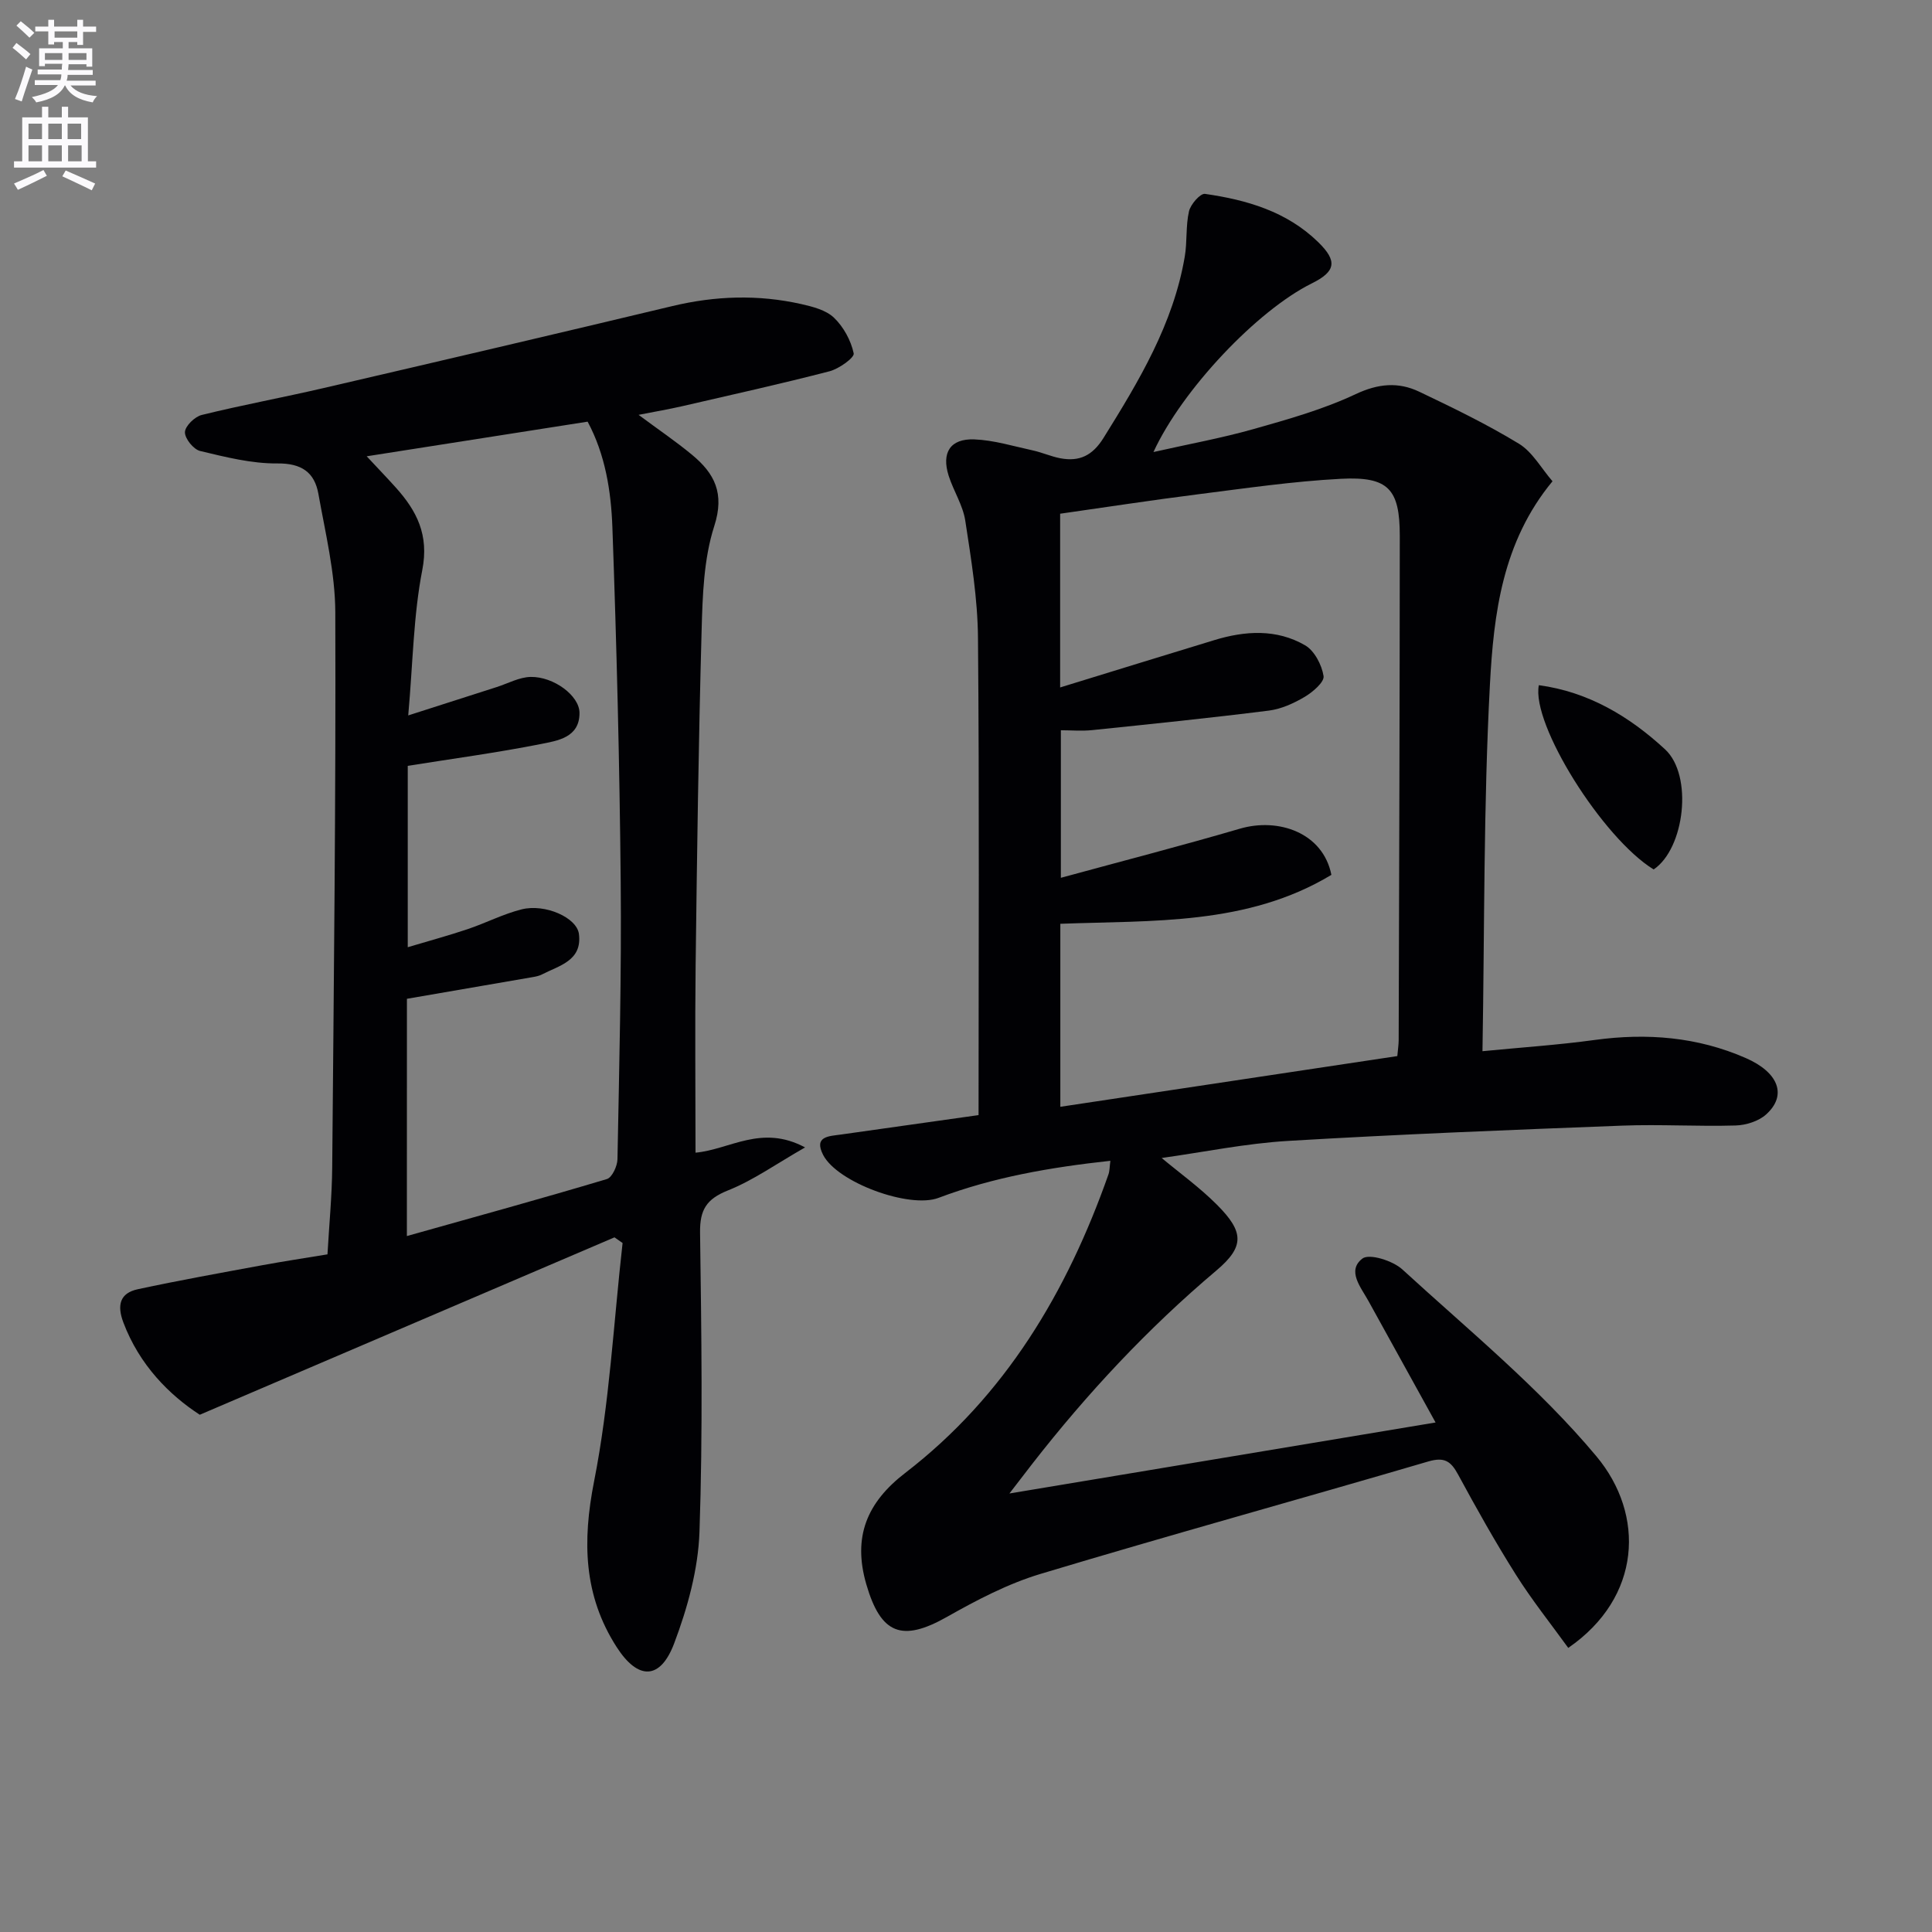
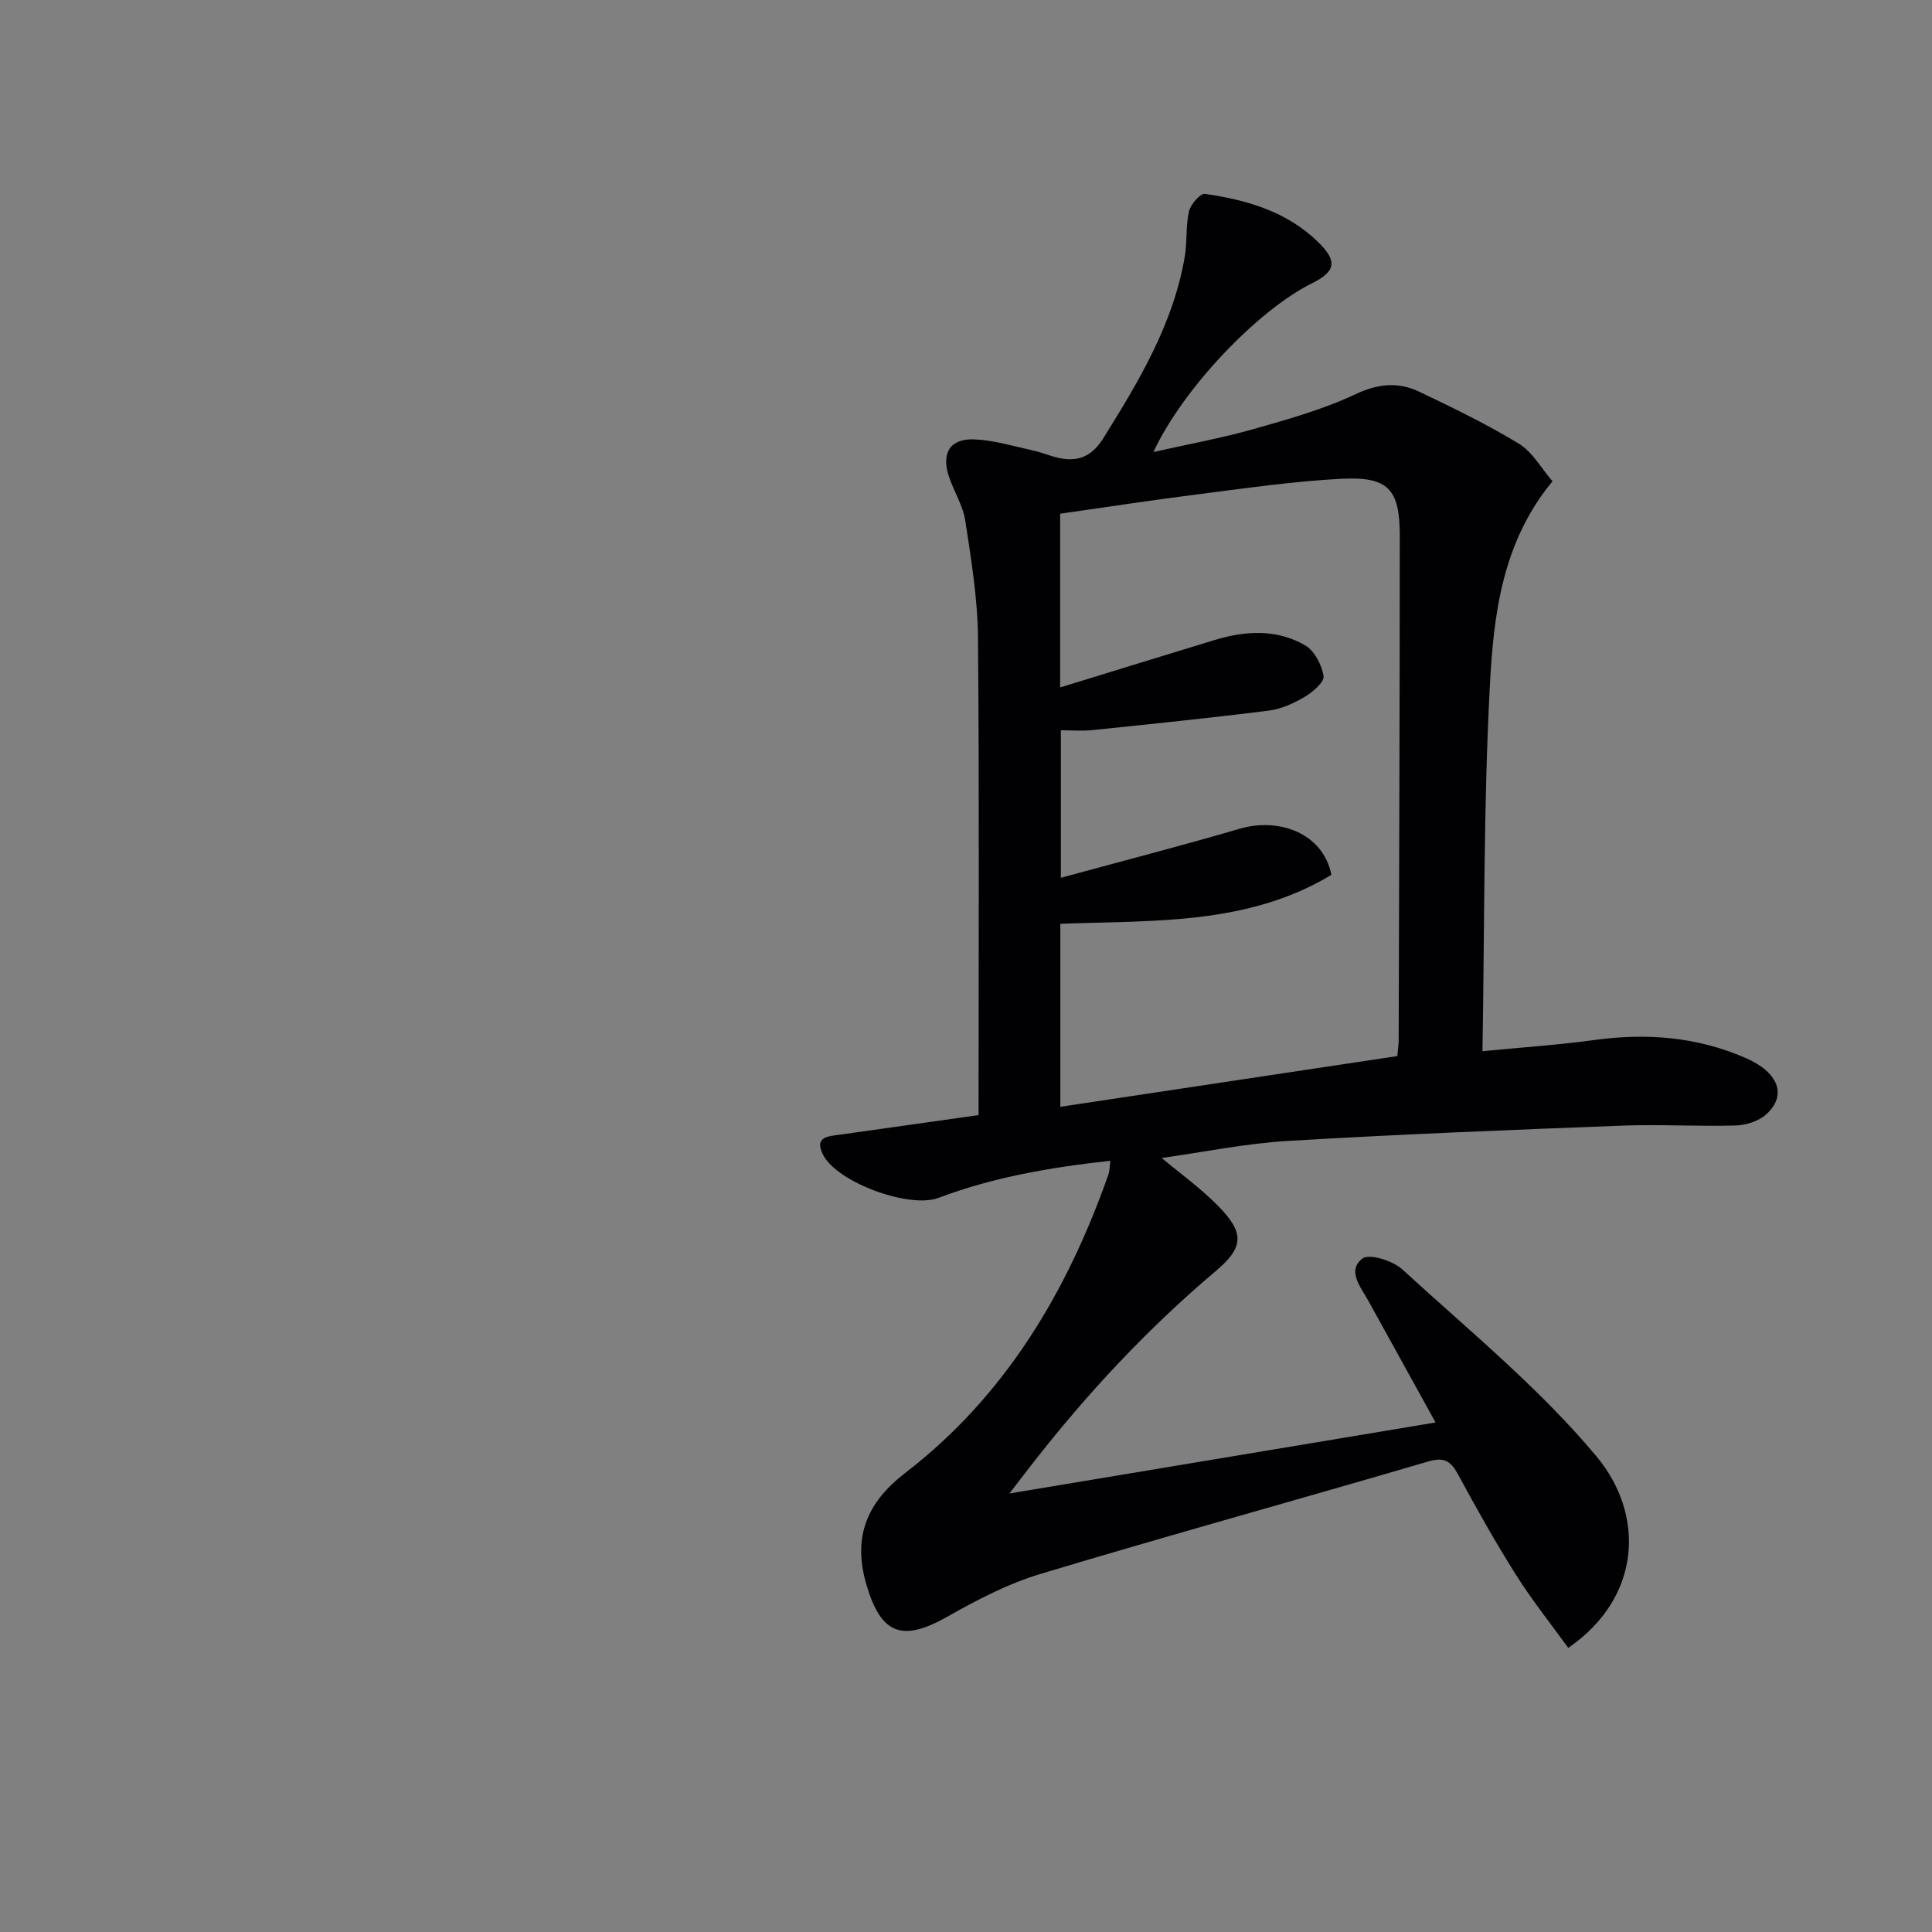
<svg xmlns="http://www.w3.org/2000/svg" enable-background="new 0 0 400 400" viewBox="0 0 400 400">
  <rect x="0" y="0" width="400" height="400" fill="#808080" stroke="none" />
-   <path d="m2.6 9.9.8-1c.9.7 1.9 1.4 2.9 2.3l-.9 1.1c-1.1-1-2-1.8-2.8-2.4zm.5 10.6c.9-2.1 1.6-4.3 2.3-6.7.4.2.8.4 1.3.6-.7 2.1-1.5 4.3-2.2 6.6zm.3-15.2.9-.9c1 .8 2 1.6 2.8 2.4l-1 1c-.9-.9-1.8-1.7-2.7-2.5zm12.6-1.2h1.2v1.4h2.7v1.1h-2.7v2.7h-1.2v-.6h-1.8v1.3h4.9v3.8h-1.2v-.5h-3.7c0 .4-.1.9-.1 1.2h5.1v1h-5.2c0 .5-.1.9-.2 1.2h6v1h-5.2c1.1 1.3 2.9 2 5.5 2.2-.4.4-.7.8-.9 1.3-2.9-.5-4.8-1.6-5.7-3.5h-.1c-.8 1.7-2.7 2.9-5.9 3.5-.2-.4-.6-.8-.9-1.1 2.8-.6 4.6-1.4 5.4-2.5h-4.8v-1h5.3c.1-.3.2-.7.2-1.2h-4.9v-1h5c0-.4 0-.8.1-1.2h-3.6v.5h-1.2v-3.7h4.9v-1.3h-1.8v.5h-1.2v-2.7h-2.7v-1h2.7v-1.4h1.2v1.4h4.8zm-6.7 8.3h3.6c0-.4 0-.9 0-1.4h-3.6zm1.9-4.6h4.8v-1.3h-4.7v1.3zm6.7 3.2h-3.7v1.4h3.7z" fill="#fbfafc" />
-   <path d="m8.7 22.1h1.3v2.2h2.8v-2.2h1.3v2.2h4.1v9.1h1.7v1.3h-17v-1.3h1.7v-9.1h4.1zm.3 13.1.7 1.2c-1.8.9-3.8 1.9-6 2.9-.2-.4-.5-.8-.8-1.3 2.3-1 4.4-1.9 6.1-2.8zm-3.1-6.4h2.8v-3.2h-2.8zm0 4.6h2.8v-3.3h-2.8zm4.1-4.6h2.8v-3.2h-2.8zm0 4.6h2.8v-3.3h-2.8zm3.6 1.9c2.1.9 4.1 1.8 6.1 2.7l-.7 1.4c-2.2-1.1-4.2-2-6.1-2.9zm3.2-9.7h-2.8v3.2h2.8zm-2.7 7.8h2.8v-3.3h-2.8z" fill="#fbfafc" />
  <g fill="#010104">
    <path d="m202.6 230.87c0-33.6.17-66.22-.12-98.84-.07-8.09-1.4-16.2-2.63-24.23-.49-3.19-2.42-6.13-3.43-9.27-1.54-4.81.31-7.75 5.3-7.56 4.06.16 8.08 1.41 12.1 2.28 1.93.42 3.77 1.26 5.71 1.63 3.95.74 6.66-.54 8.96-4.24 7.32-11.76 14.43-23.57 16.8-37.5.53-3.1.18-6.36.88-9.4.33-1.44 2.35-3.74 3.31-3.6 8.64 1.24 16.93 3.64 23.43 9.98 4.04 3.94 3.66 6.09-1.33 8.56-11.22 5.56-26.79 21.92-32.77 34.91 7.3-1.65 14.09-2.88 20.7-4.75 7.18-2.03 14.46-4.08 21.17-7.24 4.68-2.2 8.83-2.56 13.16-.5 7.01 3.34 14.02 6.74 20.64 10.77 2.81 1.71 4.61 5.07 6.95 7.77-10.4 12.57-12.18 27.51-12.96 42.13-1.33 25.02-1.1 50.13-1.54 75.87 7.85-.77 15.6-1.28 23.26-2.33 10.79-1.47 21.24-.64 31.26 3.75 6.83 2.99 8.59 7.74 4.2 11.68-1.56 1.4-4.16 2.22-6.32 2.28-7.81.23-15.65-.27-23.46.03-23.06.88-46.11 1.79-69.14 3.16-8.81.52-17.55 2.33-26.22 3.54 3.74 3.12 7.88 6.1 11.44 9.67 5.61 5.62 5.78 8.66-.14 13.65-14.19 11.98-26.74 25.43-38.12 40.04-1.31 1.68-2.6 3.37-4.7 6.1 29.89-4.98 58.6-9.76 88.23-14.7-4.8-8.69-9.35-16.92-13.9-25.16-1.57-2.85-4.52-6.26-1.25-8.78 1.42-1.09 6.3.44 8.27 2.25 13.72 12.58 28.32 24.5 40.18 38.69 10.11 12.1 9.37 29.2-5.83 39.67-3.62-5.01-7.52-9.89-10.83-15.14-4.26-6.75-8.17-13.72-11.97-20.74-1.5-2.77-2.82-3.7-6.17-2.72-26.74 7.85-53.61 15.25-80.29 23.28-6.75 2.03-13.2 5.41-19.37 8.9-9.36 5.29-13.71 3.55-16.7-6.75-2.86-9.83.14-16.96 8.04-23.04 20.75-15.97 33.52-37.49 42.09-61.81.26-.73.23-1.56.4-2.83-12.38 1.35-24.21 3.38-35.59 7.68-6.01 2.27-20.92-3.18-23.87-8.88-2.02-3.92 1.24-3.89 3.71-4.24 9.14-1.29 18.3-2.59 28.46-4.02zm16.89-88.54c10.79-3.32 21.35-6.58 31.92-9.8 6.39-1.95 12.89-2.35 18.79 1.07 1.94 1.12 3.46 4.05 3.83 6.37.2 1.23-2.24 3.32-3.91 4.31-2.25 1.33-4.84 2.51-7.4 2.84-12.16 1.53-24.36 2.78-36.56 4.04-2.22.23-4.48.03-6.52.03v30.55c12.83-3.5 25.01-6.64 37.07-10.17 7.96-2.33 17.2.82 18.94 9.56-17.38 10.48-37.04 9.41-56.12 10.13v37.89c23.51-3.54 46.59-7.01 69.77-10.5.11-1.31.27-2.29.28-3.27.1-34.82.22-69.63.23-104.45 0-9.7-2.37-12.31-12.19-11.8-9.92.52-19.8 1.97-29.68 3.22-9.5 1.2-18.96 2.66-28.45 4.01z" />
-     <path d="m144 238.65c7.11-.65 13.65-5.93 22.68-1.09-6.05 3.46-10.76 6.83-15.98 8.91-4.43 1.77-5.82 4-5.76 8.71.28 20.66.59 41.34-.12 61.97-.27 7.77-2.47 15.75-5.24 23.09-2.87 7.61-7.48 7.67-11.92.75-6.84-10.65-7.11-21.86-4.66-34.3 3.2-16.2 4.04-32.87 5.9-49.34-.56-.39-1.12-.78-1.68-1.17-28.28 12.1-56.56 24.2-85.86 36.73-6.29-4.09-12.49-10.28-15.82-19.11-1.35-3.58-.73-6.08 2.99-6.88 8.55-1.84 17.17-3.38 25.77-4.97 4.39-.81 8.8-1.47 13.5-2.25.35-6.16.93-12.1.98-18.04.33-38.29.77-76.59.64-114.88-.03-8.18-2.05-16.39-3.5-24.53-.79-4.43-3.45-6.35-8.48-6.3-5.34.05-10.75-1.32-16.01-2.58-1.37-.33-3.18-2.58-3.14-3.9.04-1.26 2.03-3.21 3.49-3.56 8.36-2.06 16.84-3.62 25.23-5.57 24.08-5.59 48.15-11.22 72.19-16.97 8.9-2.13 17.77-2.42 26.67-.42 2.39.54 5.14 1.24 6.8 2.83 1.98 1.9 3.51 4.71 4.08 7.38.19.88-3.04 3.2-5.01 3.71-10.11 2.62-20.32 4.88-30.5 7.23-2.71.62-5.46 1.09-9.03 1.79 4.13 3.07 7.74 5.51 11.08 8.28 4.65 3.85 6.78 7.96 4.59 14.75-2.19 6.81-2.42 14.4-2.62 21.67-.64 23.13-.95 46.27-1.24 69.41-.15 12.8-.02 25.59-.02 38.65zm-59.76 17.26c14.33-4.03 27.92-7.76 41.41-11.8 1.07-.32 2.16-2.67 2.19-4.1.36-19.14.85-38.3.67-57.44-.23-24.46-.84-48.92-1.72-73.36-.27-7.51-1.47-15.1-5.13-21.91-15.47 2.43-30.48 4.78-45.74 7.17 2.24 2.4 4.15 4.39 6 6.44 4.38 4.87 6.93 9.83 5.51 17.11-1.83 9.36-1.93 19.06-2.91 30.1 7.07-2.27 12.69-4.07 18.31-5.87 2.35-.75 4.69-2.06 7.05-2.1 4.75-.08 10.08 3.87 10.1 7.44.03 5.15-4.59 5.77-8.09 6.47-9.04 1.79-18.19 3.02-27.47 4.5v37.55c4.53-1.35 8.5-2.43 12.4-3.74 3.77-1.27 7.36-3.14 11.19-4.1 4.86-1.21 11.41 1.71 11.85 5.09.71 5.55-4.07 6.54-7.66 8.39-.58.3-1.26.44-1.91.55-8.54 1.48-17.09 2.95-26.04 4.49-.01 15.25-.01 31.52-.01 49.12z" />
-     <path d="m318.6 141.86c10.27 1.38 18.77 6.48 26.14 13.29 5.83 5.39 4.06 20.54-2.37 24.86-10.59-6.51-25.37-30.09-23.77-38.15z" />
  </g>
</svg>